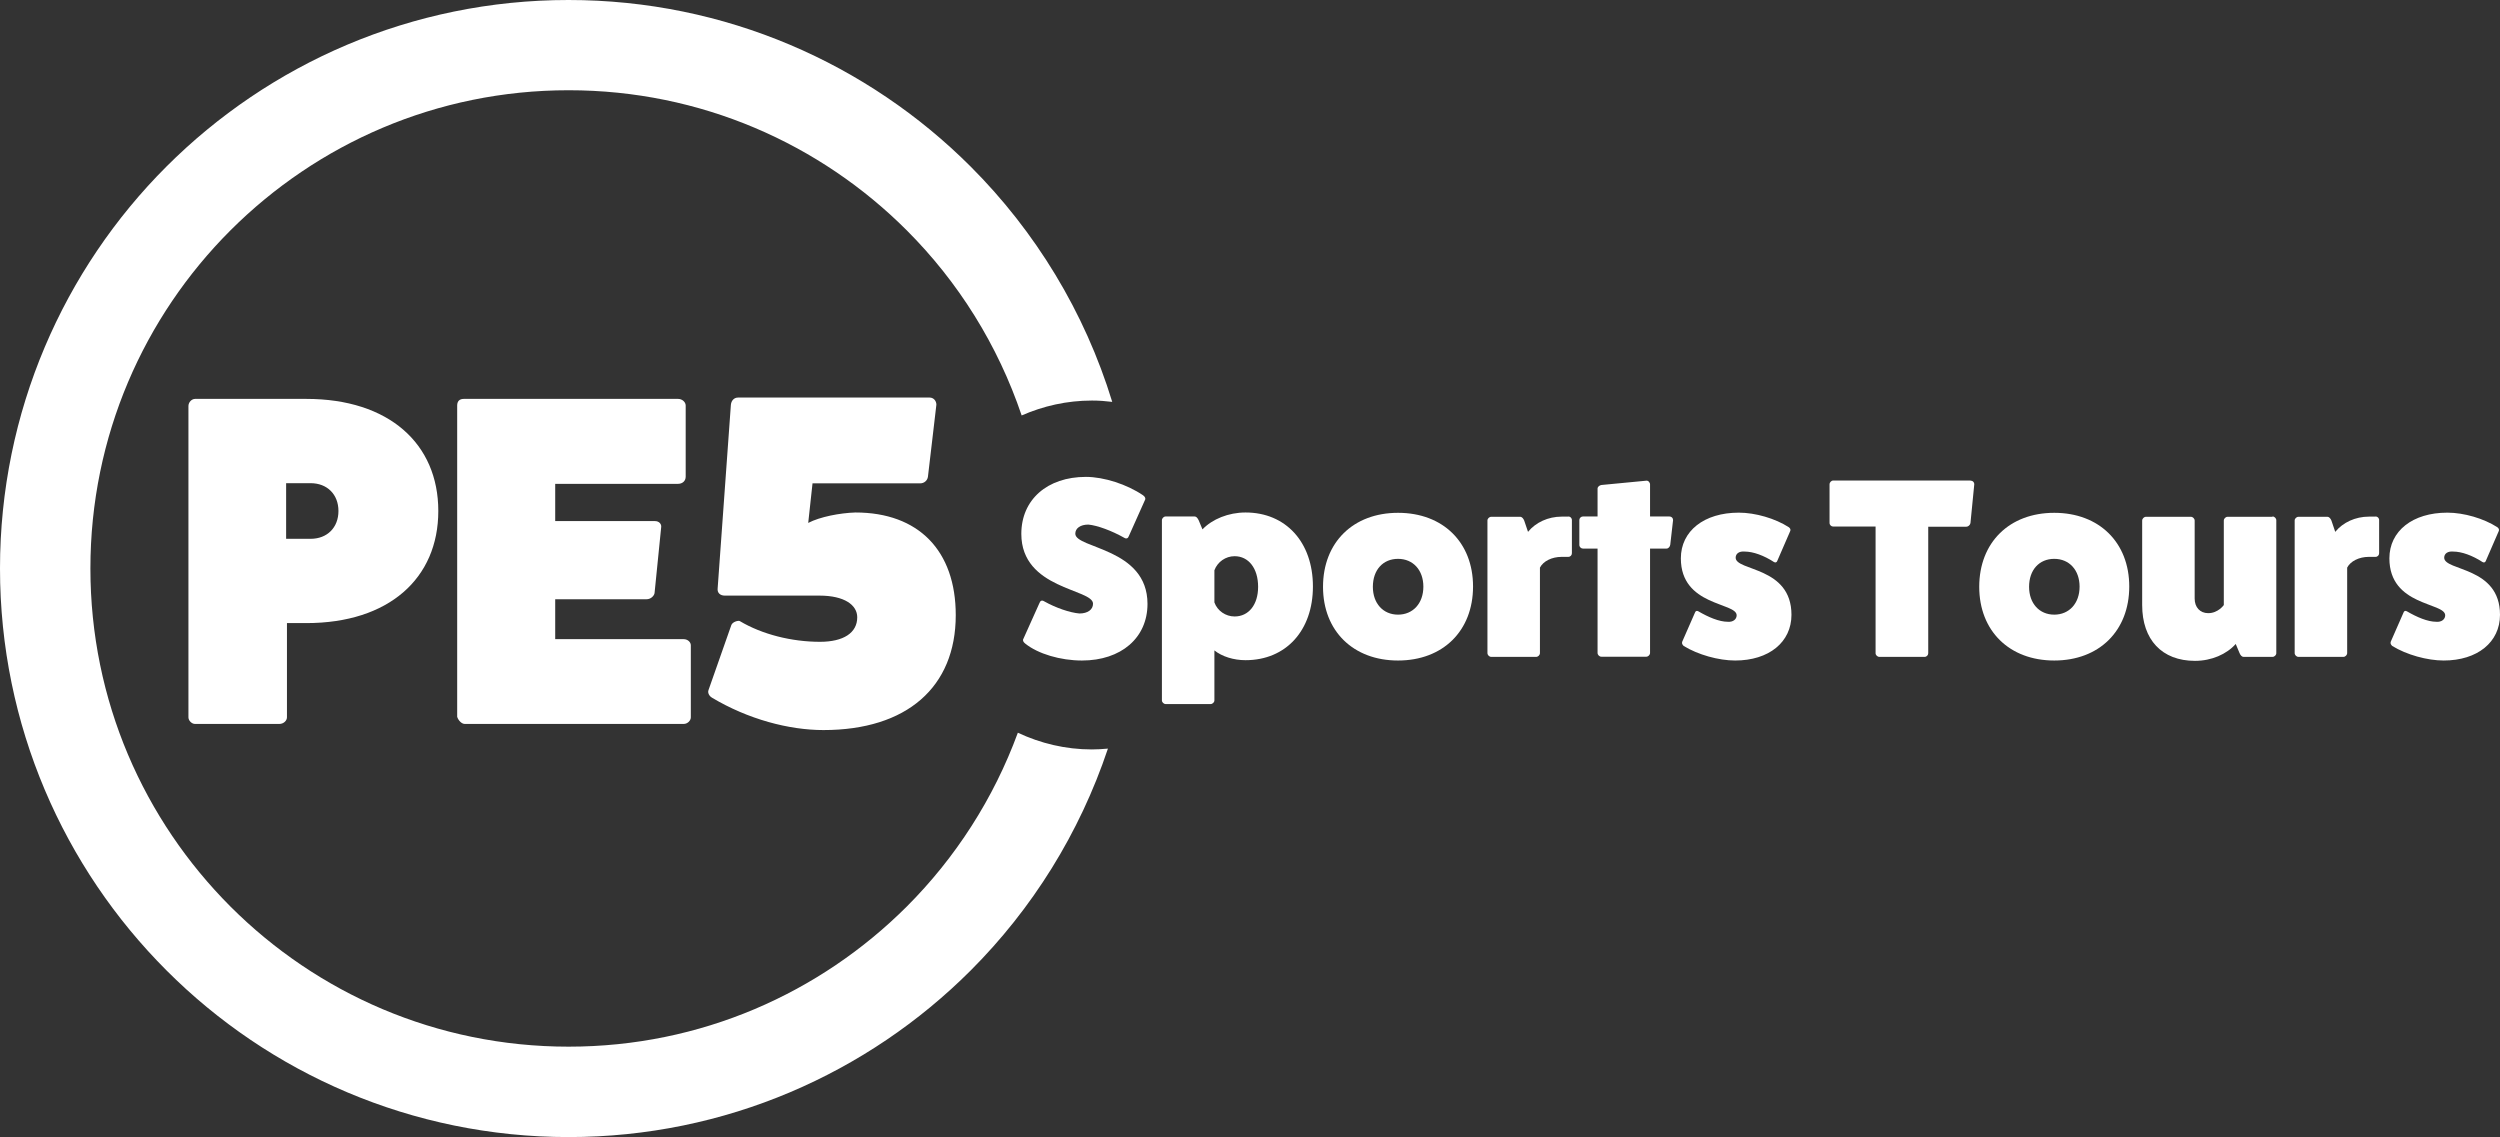
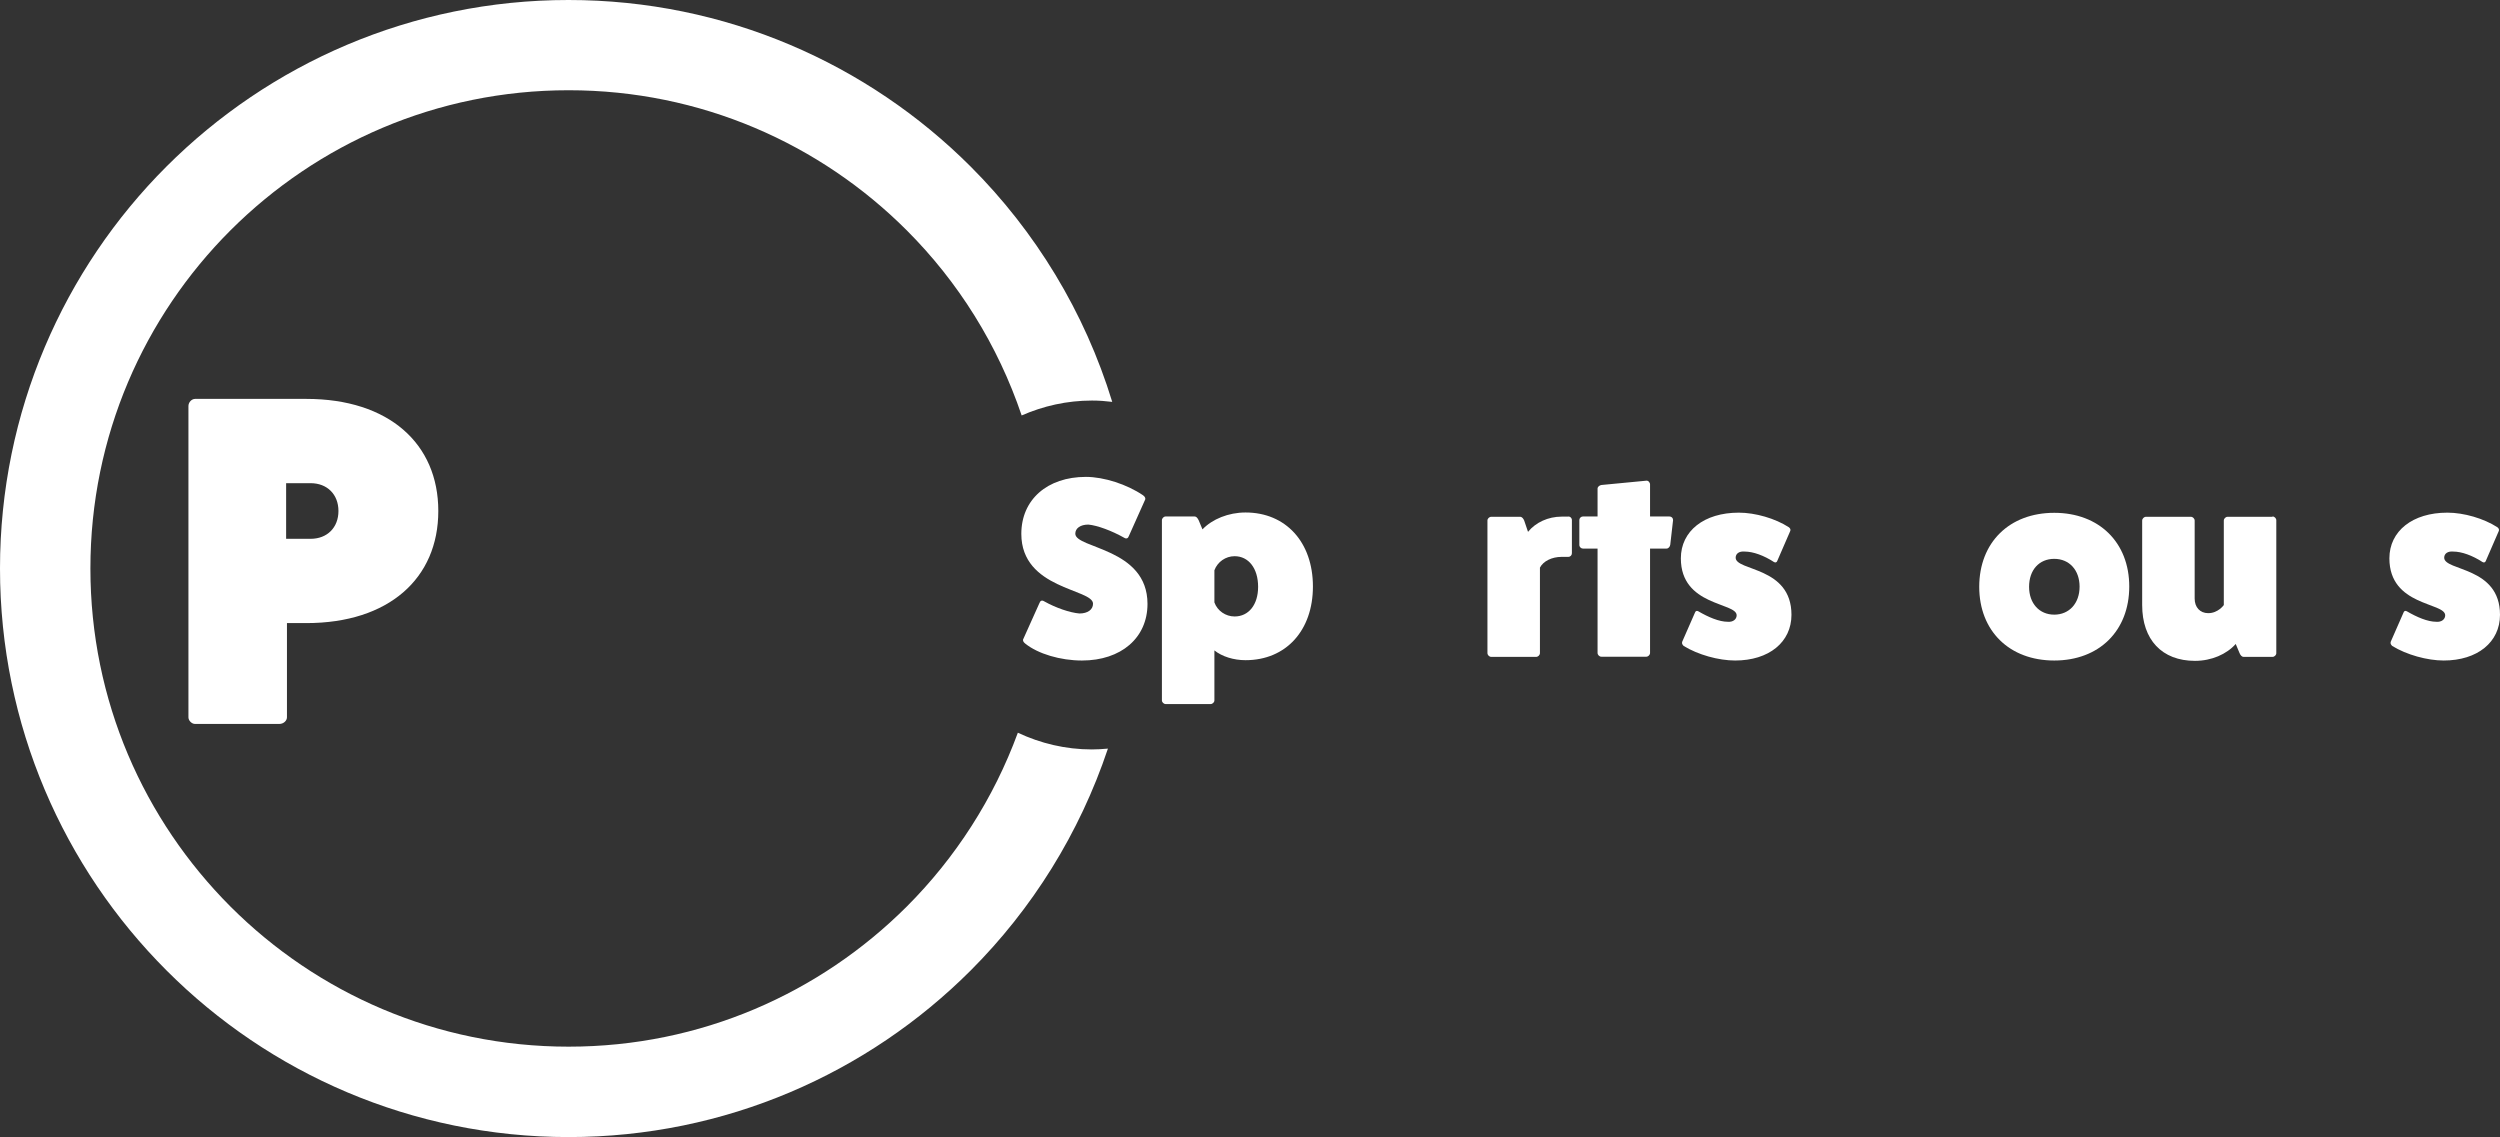
<svg xmlns="http://www.w3.org/2000/svg" version="1.1" id="Layer_1" x="0px" y="0px" viewBox="0 0 1509.8 686.7" style="enable-background:new 0 0 1509.8 686.7;" xml:space="preserve">
  <rect x="0" y="0" width="1509.8" height="686.7" fill="#333333" stroke="none" />
  <style type="text/css">
	.st0{fill:#FFFFFF;}
</style>
  <g>
    <path class="st0" d="M659.4,452.6c-16,0-31.1-3.7-44.7-10.1c-14.6,39.8-37.7,75.6-67.1,105c-52.4,52.3-124.4,84.6-204.2,84.6   c-79.8,0-151.9-32.3-204.2-84.6c-52.3-52.4-84.6-124.4-84.6-204.2c0-79.8,32.3-151.9,84.6-204.2c52.4-52.3,124.4-84.6,204.2-84.6   c79.8,0,151.9,32.3,204.2,84.6c31.1,31.1,55,69.2,69.4,111.8c13-5.7,27.3-9,42.5-9c4.1,0,8.2,0.3,12.2,0.8   c-16.6-54.3-46.4-103-85.5-142.1C524.1,38.5,438.1,0,343.3,0c-94.7,0-180.7,38.5-242.8,100.6C38.5,162.6,0,248.6,0,343.3   c0,94.7,38.5,180.7,100.6,242.8c62,62.1,148.1,100.6,242.8,100.6c94.7,0,180.7-38.5,242.8-100.6c37.2-37.2,65.8-82.9,82.9-134   C665.8,452.4,662.6,452.6,659.4,452.6z" />
    <g>
      <path class="st0" d="M627.7,364.3c0.5-1.5,1.5-2,2.8-1.2c7.1,4,15.6,6.9,21.4,7.4c4.9,0,8.2-2.3,8.2-5.9c0-9.1-43.3-8.6-43.3-42.2    c0-20.6,15.6-34.4,39-34.4c10.9,0,24.8,4.5,34.5,11.1c1.2,0.8,1.7,2,1.2,2.8l-9.7,21.7c-0.5,1.5-1.5,2-2.8,1.2    c-7.6-4.3-16.3-7.5-21.7-8c-4.8,0-7.9,2.2-7.9,5.5c0,9.1,43.6,8.5,43.6,42.4c0,20.5-15.9,34.2-39.6,34.2c-12.9,0-26.5-4-34.2-10.2    c-1.2-0.9-1.7-2-1.2-2.8L627.7,364.3z" />
      <path class="st0" d="M726.2,319.7c5.9-6.2,15.7-10.2,26-10.2c24.3,0,40.7,17.9,40.7,44.7c0,26.6-16.3,44.5-40.7,44.5    c-7.2,0-14.2-2.2-18.8-5.9v30.2c0,1.1-1.1,2.2-2.3,2.2H704c-1.2,0-2.3-1.1-2.3-2.2V314.2c0-1.2,1.1-2.3,2.3-2.3h17.4    c1.1,0,1.8,0.9,2.5,2.3L726.2,319.7z M733.4,363.8c1.8,5.1,6.8,8.5,12.2,8.5c8.5,0,14.2-7.1,14.2-17.9c0-11.1-5.7-18.5-14.2-18.5    c-5.4,0-10.3,3.4-12.2,8.5V363.8z" />
-       <path class="st0" d="M889.6,354.2c0,26.8-18.2,44.7-45.3,44.7c-27.1,0-45.3-17.9-45.3-44.5c0-26.8,18.2-44.7,45.3-44.7    C871.5,309.7,889.6,327.6,889.6,354.2z M829.1,354.4c0,10,6.2,16.8,15.2,16.8s15.3-6.8,15.3-16.9c0-10-6.2-16.8-15.3-16.8    S829.1,344.2,829.1,354.4z" />
      <path class="st0" d="M947.1,311.9c1.2,0,2.2,0.9,2.2,2.2v20c0,1.2-0.9,2.2-2.2,2.2h-4c-5.9,0-11.1,2.6-13.1,6.5v51.6    c0,1.2-1.1,2.3-2.3,2.3h-27.1c-1.2,0-2.3-1.1-2.3-2.3v-80.1c0-1.1,1.1-2.2,2.3-2.2H918c1.2,0,2,1.1,2.5,2.3l2.3,6.8    c4.6-5.7,12.2-9.2,20.3-9.2H947.1z" />
      <path class="st0" d="M1008.1,311.9c1.4,0,2.3,0.9,2.3,2.2l-1.7,14.9c-0.2,1.2-1.1,2.3-2.3,2.3h-9.9v63c0,1.2-1.1,2.3-2.3,2.3    h-27.1c-1.2,0-2.3-1.1-2.3-2.3v-63h-8.8c-1.1,0-2.2-0.9-2.2-2.2v-14.9c0-1.4,1.1-2.3,2.2-2.3h8.8v-16.8c0-1.1,1.1-2,2.3-2.2    l27.1-2.6c1.2-0.2,2.3,1.1,2.3,2.2v19.4H1008.1z" />
      <path class="st0" d="M1023.7,369.8c0.3-0.9,1.2-1.1,2-0.6c6,3.5,12.5,6.3,17.7,6.3c3.2,0.3,5.4-1.5,5.4-3.9    c0-7.9-33.7-5.4-33.7-34.4c0-16.5,14-27.6,35-27.6c10,0,22,3.5,30.2,8.8c0.8,0.6,1.2,1.4,0.9,2.2l-7.9,18.2    c-0.3,0.9-1.2,1.1-2,0.6c-6-3.9-12.5-6.3-17.7-6.3c-3.2-0.3-5.4,1.2-5.4,3.7c0,8.2,33.7,5.2,33.7,34.5c0,16.5-13.6,27.6-34,27.6    c-10,0-22.5-3.5-31.1-8.8c-0.8-0.8-1.2-1.5-0.9-2.5L1023.7,369.8z" />
-       <path class="st0" d="M1190.1,290.3c1.4,0,2.3,1.1,2.2,2.2l-2.3,23.4c-0.2,1.2-1.4,2.2-2.5,2.2h-23v76.4c0,1.1-0.9,2.2-2.2,2.2    h-27.3c-1.2,0-2.3-1.1-2.3-2.2V318h-25.6c-1.1,0-2.2-0.9-2.2-2.2v-23.3c0-1.2,1.1-2.3,2.2-2.3H1190.1z" />
      <path class="st0" d="M1285.9,354.2c0,26.8-18.2,44.7-45.3,44.7c-27.1,0-45.3-17.9-45.3-44.5c0-26.8,18.2-44.7,45.3-44.7    C1267.7,309.7,1285.9,327.6,1285.9,354.2z M1225.4,354.4c0,10,6.2,16.8,15.2,16.8s15.3-6.8,15.3-16.9c0-10-6.2-16.8-15.3-16.8    S1225.4,344.2,1225.4,354.4z" />
      <path class="st0" d="M1372.4,311.9c1.2,0,2.3,1.1,2.3,2.3v80.3c0,1.1-1.1,2.2-2.3,2.2H1355c-1.2,0-2-1.1-2.5-2.3l-2.3-5.5    c-5.5,6.2-14.6,10.2-24.6,10.2c-20,0-31.9-12.8-31.9-33.7v-51c0-1.2,1.1-2.3,2.3-2.3h27.1c1.2,0,2.3,1.1,2.3,2.3v47.1    c0,5.2,3.2,8.8,8.2,8.8c6,0,9.4-4.9,9.4-4.9v-51c0-1.2,1.1-2.3,2.3-2.3H1372.4z" />
-       <path class="st0" d="M1434.6,311.9c1.2,0,2.2,0.9,2.2,2.2v20c0,1.2-0.9,2.2-2.2,2.2h-4c-5.9,0-11.1,2.6-13.1,6.5v51.6    c0,1.2-1.1,2.3-2.3,2.3h-27.1c-1.2,0-2.3-1.1-2.3-2.3v-80.1c0-1.1,1.1-2.2,2.3-2.2h17.4c1.2,0,2,1.1,2.5,2.3l2.3,6.8    c4.6-5.7,12.2-9.2,20.3-9.2H1434.6z" />
      <path class="st0" d="M1451.6,369.8c0.3-0.9,1.2-1.1,2-0.6c6,3.5,12.5,6.3,17.7,6.3c3.2,0.3,5.4-1.5,5.4-3.9    c0-7.9-33.7-5.4-33.7-34.4c0-16.5,14-27.6,35-27.6c10,0,22,3.5,30.2,8.8c0.8,0.6,1.2,1.4,0.9,2.2l-7.9,18.2    c-0.3,0.9-1.2,1.1-2,0.6c-6-3.9-12.5-6.3-17.7-6.3c-3.2-0.3-5.4,1.2-5.4,3.7c0,8.2,33.7,5.2,33.7,34.5c0,16.5-13.6,27.6-34,27.6    c-10,0-22.5-3.5-31.1-8.8c-0.8-0.8-1.2-1.5-0.9-2.5L1451.6,369.8z" />
    </g>
    <g>
      <g>
        <path class="st0" d="M185,240.9c49.8,0,79.7,27,79.7,67.7s-29.9,67.7-79.7,67.7h-11.7v56.9c0,2-2,4-4.6,4h-50.9c-2,0-4-2-4-4     v-188c0-2.3,2-4.3,4-4.3H185z M187.6,325.4c10,0,16.8-6.8,16.8-16.8c0-10-6.8-16.8-16.8-16.8h-14.8v33.6H187.6z" />
-         <path class="st0" d="M412.9,386c2.3,0,4.3,1.7,4.3,3.7v43.5c0,2-2,4-4.3,4H280.7c-2,0-4-2.3-4.6-4.3v-188c0-2.6,1.4-4,4-4h129.4     c2.6,0,4.6,2,4.6,4v43c0,2.6-2,4.3-4.6,4.3h-74.2v22.5h60.3c2.6,0,4,2,3.7,3.7l-4,39.8c-0.3,1.7-2.3,3.7-4.8,3.7h-55.2V386H412.9     z" />
-         <path class="st0" d="M441.7,377.4c0.9-2,4.3-2.8,5.1-2.3c13.4,8,31.3,12.5,48.4,12.5c14.2,0,22.5-5.4,22.5-14.8     c0-7.4-7.7-13.1-22.8-13.1h-57.2c-2.8,0-4.6-1.7-4.3-4.3l8-111c0.3-2.6,2-4.3,4.3-4.3h115.8c2.3,0,4,2,4,4.3l-5.1,43.5     c-0.3,2.3-2.3,4-4.6,4h-65.1l-2.6,23.9c7.1-3.7,19.1-6,28.5-6.3c38.1,0,60.6,23,60.6,62c0,43.5-29.6,69.4-79.9,69.4     c-20.8,0-45.5-6.5-67.4-19.6c-1.1-0.6-2.8-2.6-2-4.6L441.7,377.4z" />
      </g>
    </g>
  </g>
</svg>